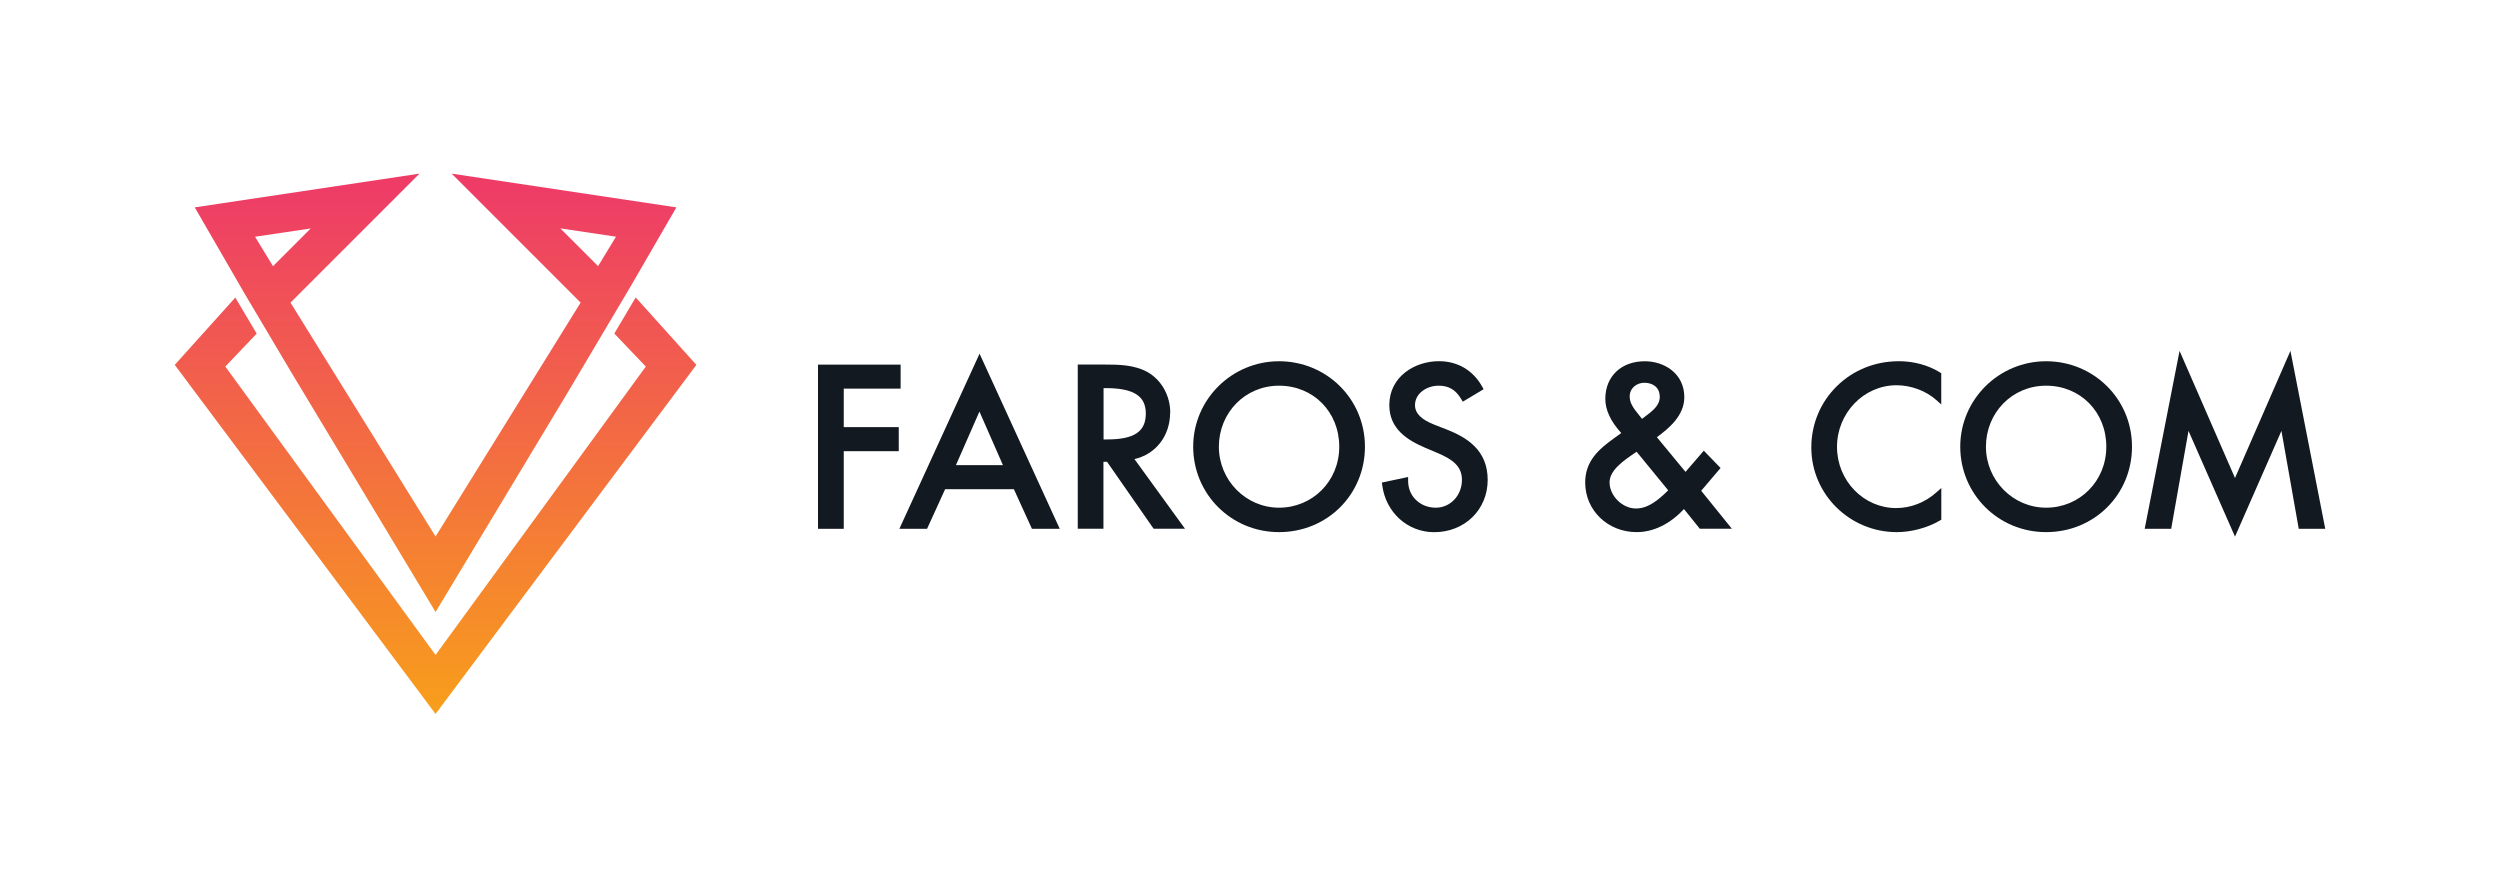
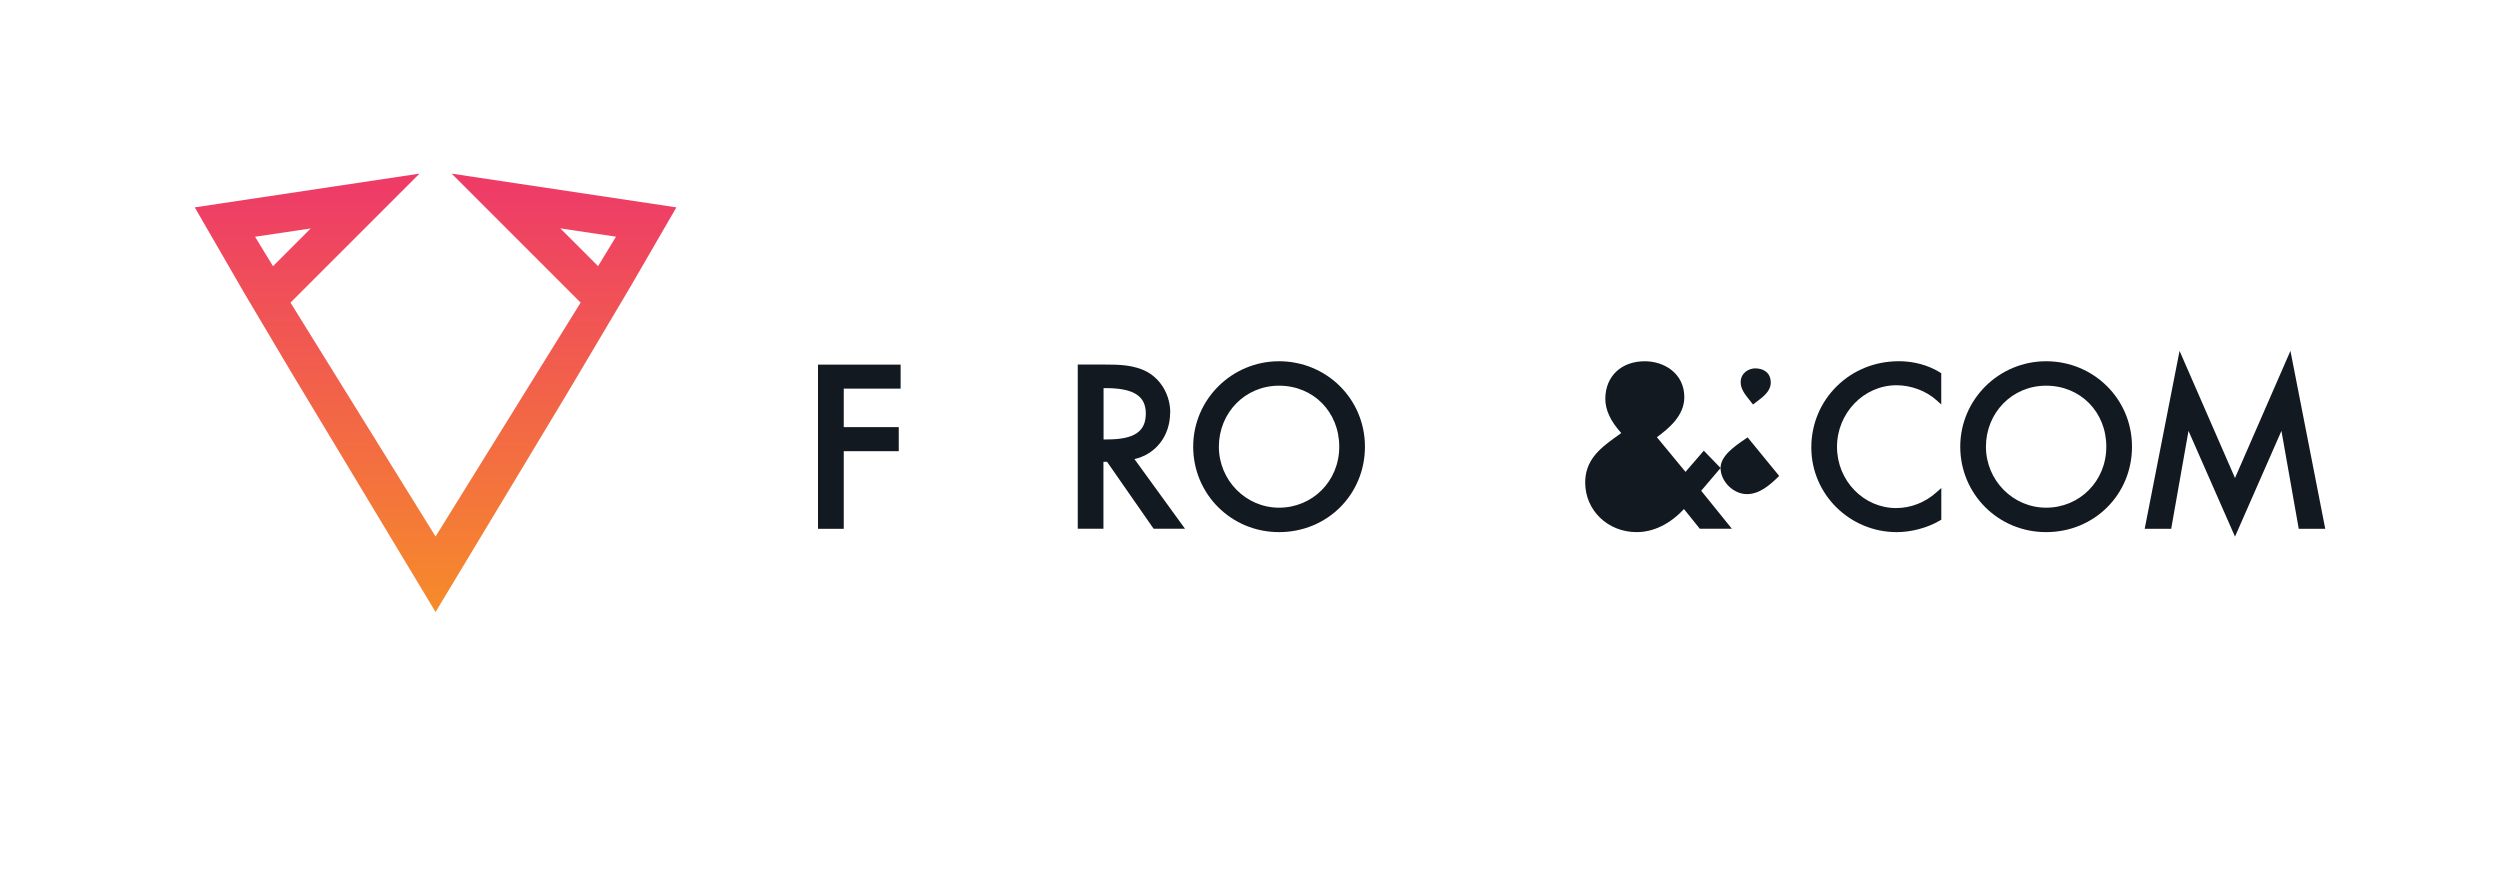
<svg xmlns="http://www.w3.org/2000/svg" xmlns:xlink="http://www.w3.org/1999/xlink" id="Layer_2" viewBox="0 0 400 142">
  <defs>
    <style>.cls-1{fill:url(#linear-gradient-2);}.cls-2{fill:#121920;}.cls-3{fill:none;}.cls-4{fill:url(#linear-gradient);}</style>
    <linearGradient id="linear-gradient" x1="69.69" y1="113.95" x2="69.69" y2="30.25" gradientTransform="matrix(1, 0, 0, 1, 0, 0)" gradientUnits="userSpaceOnUse">
      <stop offset="0" stop-color="#f89e1b" />
      <stop offset="1" stop-color="#ee3c67" />
    </linearGradient>
    <linearGradient id="linear-gradient-2" x1="69.69" y1="113.95" x2="69.69" y2="30.25" xlink:href="#linear-gradient" />
  </defs>
  <g id="vaaka_musta_teksti">
    <g>
      <g>
        <g>
          <polygon class="cls-2" points="135 62.18 144.1 62.18 144.1 58.34 130.88 58.34 130.88 84.61 135 84.61 135 72.19 143.8 72.19 143.8 68.34 135 68.34 135 62.18" />
-           <path class="cls-2" d="M143.88,84.61h4.45l2.89-6.34h11l2.89,6.34h4.45l-12.83-28.02-12.83,28.02Zm9.07-10.19l3.76-8.57,3.76,8.57h-7.53Z" />
          <path class="cls-2" d="M187.24,66.03c0-2.69-1.36-5.17-3.57-6.46-2.18-1.24-4.81-1.24-6.92-1.24h-4.31v26.27h4.11v-10.71h.58l7.45,10.71h5.02l-8.09-11.15c3.4-.76,5.71-3.71,5.71-7.43Zm-3.91,.13c0,2.91-1.86,4.15-6.23,4.15h-.53v-8.21h.36c4.43,0,6.4,1.25,6.4,4.05Z" />
          <path class="cls-2" d="M204.65,57.8c-7.58,0-13.74,6.13-13.74,13.67s6.04,13.67,13.74,13.67,13.74-6.01,13.74-13.67-6.16-13.67-13.74-13.67Zm0,23.43c-5.31,0-9.63-4.38-9.63-9.76s4.14-9.76,9.63-9.76,9.63,4.2,9.63,9.76-4.32,9.76-9.63,9.76Z" />
-           <path class="cls-2" d="M231.44,68.71l-1.82-.71c-2.19-.84-3.22-1.85-3.22-3.18,0-1.92,1.95-3.11,3.75-3.11,1.66,0,2.75,.64,3.65,2.15l.25,.41,3.33-2-.23-.41c-1.47-2.63-3.94-4.07-6.93-4.07-3.85,0-7.93,2.46-7.93,7.03,0,3.84,2.93,5.62,5.8,6.85l1.75,.74c2.51,1.04,4.07,2.14,4.07,4.36,0,2.5-1.84,4.46-4.19,4.46-1.25,0-2.4-.46-3.23-1.3-.78-.79-1.2-1.86-1.19-3.01v-.6l-4.2,.89,.06,.44c.57,4.35,4.06,7.5,8.3,7.5,4.89,0,8.57-3.6,8.57-8.37s-3.33-6.79-6.58-8.07Z" />
-           <path class="cls-2" d="M275.29,74.88l-2.68-2.77-2.93,3.39-4.58-5.55c1.89-1.39,4.39-3.42,4.39-6.4,0-3.78-3.18-5.75-6.32-5.75-3.78,0-6.32,2.42-6.32,6.02,0,1.77,.83,3.56,2.55,5.47l-1.14,.82c-2.44,1.76-4.63,3.63-4.63,7.1,0,4.45,3.62,7.93,8.23,7.93,2.7,0,5.37-1.31,7.57-3.7l2.54,3.16h5.13l-4.91-6.08,3.11-3.65Zm-17.76,2.3c0-1.95,2.26-3.49,3.92-4.62,.14-.1,.28-.19,.41-.28l5.05,6.17c-1.59,1.57-3.21,2.91-5.16,2.91-2.17,0-4.22-2.03-4.22-4.19Zm5.2-10.15l-.64-.81c-.69-.87-1.34-1.7-1.34-2.77,0-1.43,1.21-2.21,2.34-2.21,1.2,0,2.47,.6,2.47,2.27,0,1.37-1.17,2.25-2.31,3.11-.18,.13-.35,.26-.52,.39h-.02Z" />
+           <path class="cls-2" d="M275.29,74.88l-2.68-2.77-2.93,3.39-4.58-5.55c1.89-1.39,4.39-3.42,4.39-6.4,0-3.78-3.18-5.75-6.32-5.75-3.78,0-6.32,2.42-6.32,6.02,0,1.77,.83,3.56,2.55,5.47l-1.14,.82c-2.44,1.76-4.63,3.63-4.63,7.1,0,4.45,3.62,7.93,8.23,7.93,2.7,0,5.37-1.31,7.57-3.7l2.54,3.16h5.13l-4.91-6.08,3.11-3.65Zc0-1.95,2.26-3.49,3.92-4.62,.14-.1,.28-.19,.41-.28l5.05,6.17c-1.59,1.57-3.21,2.91-5.16,2.91-2.17,0-4.22-2.03-4.22-4.19Zm5.2-10.15l-.64-.81c-.69-.87-1.34-1.7-1.34-2.77,0-1.43,1.21-2.21,2.34-2.21,1.2,0,2.47,.6,2.47,2.27,0,1.37-1.17,2.25-2.31,3.11-.18,.13-.35,.26-.52,.39h-.02Z" />
          <path class="cls-2" d="M303.75,57.8c-3.74,0-7.25,1.42-9.86,3.99-2.63,2.59-4.08,6.07-4.08,9.81,0,7.47,6.13,13.54,13.67,13.54,2.34,0,4.92-.69,6.89-1.85l.24-.14v-5.07l-.8,.71c-1.8,1.61-4.09,2.5-6.43,2.5-5.21,0-9.46-4.39-9.46-9.79s4.27-9.86,9.52-9.86c2.32,0,4.7,.88,6.36,2.36l.8,.71v-5l-.23-.14c-1.9-1.17-4.19-1.78-6.63-1.78Z" />
          <path class="cls-2" d="M327.38,57.8c-7.58,0-13.74,6.13-13.74,13.67s6.04,13.67,13.74,13.67,13.74-6.01,13.74-13.67-6.16-13.67-13.74-13.67Zm0,23.43c-5.31,0-9.63-4.38-9.63-9.76s4.14-9.76,9.63-9.76,9.63,4.2,9.63,9.76-4.32,9.76-9.63,9.76Z" />
          <polygon class="cls-2" points="366.47 56.14 357.6 76.48 348.73 56.14 343.15 84.61 347.39 84.61 350.16 68.94 357.6 85.86 365.03 68.94 367.8 84.61 372.04 84.61 366.47 56.14" />
        </g>
        <g>
-           <polygon class="cls-4" points="101.71 47.59 98.29 53.37 103.33 58.65 69.69 104.79 36.05 58.65 41.07 53.38 37.65 47.61 27.96 58.38 69.69 114.23 111.42 58.38 101.71 47.59" />
          <path class="cls-1" d="M38.77,46.36l7.86,13.25,23.06,38.31,21.22-35.25,10.08-17,7.23-12.49-35.96-5.4,20.64,20.64-23.21,37.42-23.21-37.42,20.64-20.64-35.96,5.4,7.62,13.18h-.01Zm50.88-9.82l8.91,1.33-2.87,4.71-6.05-6.05Zm-39.92,0l-6.05,6.05-2.87-4.71,8.91-1.33Z" />
        </g>
      </g>
      <rect class="cls-3" width="400" height="142" />
    </g>
  </g>
</svg>